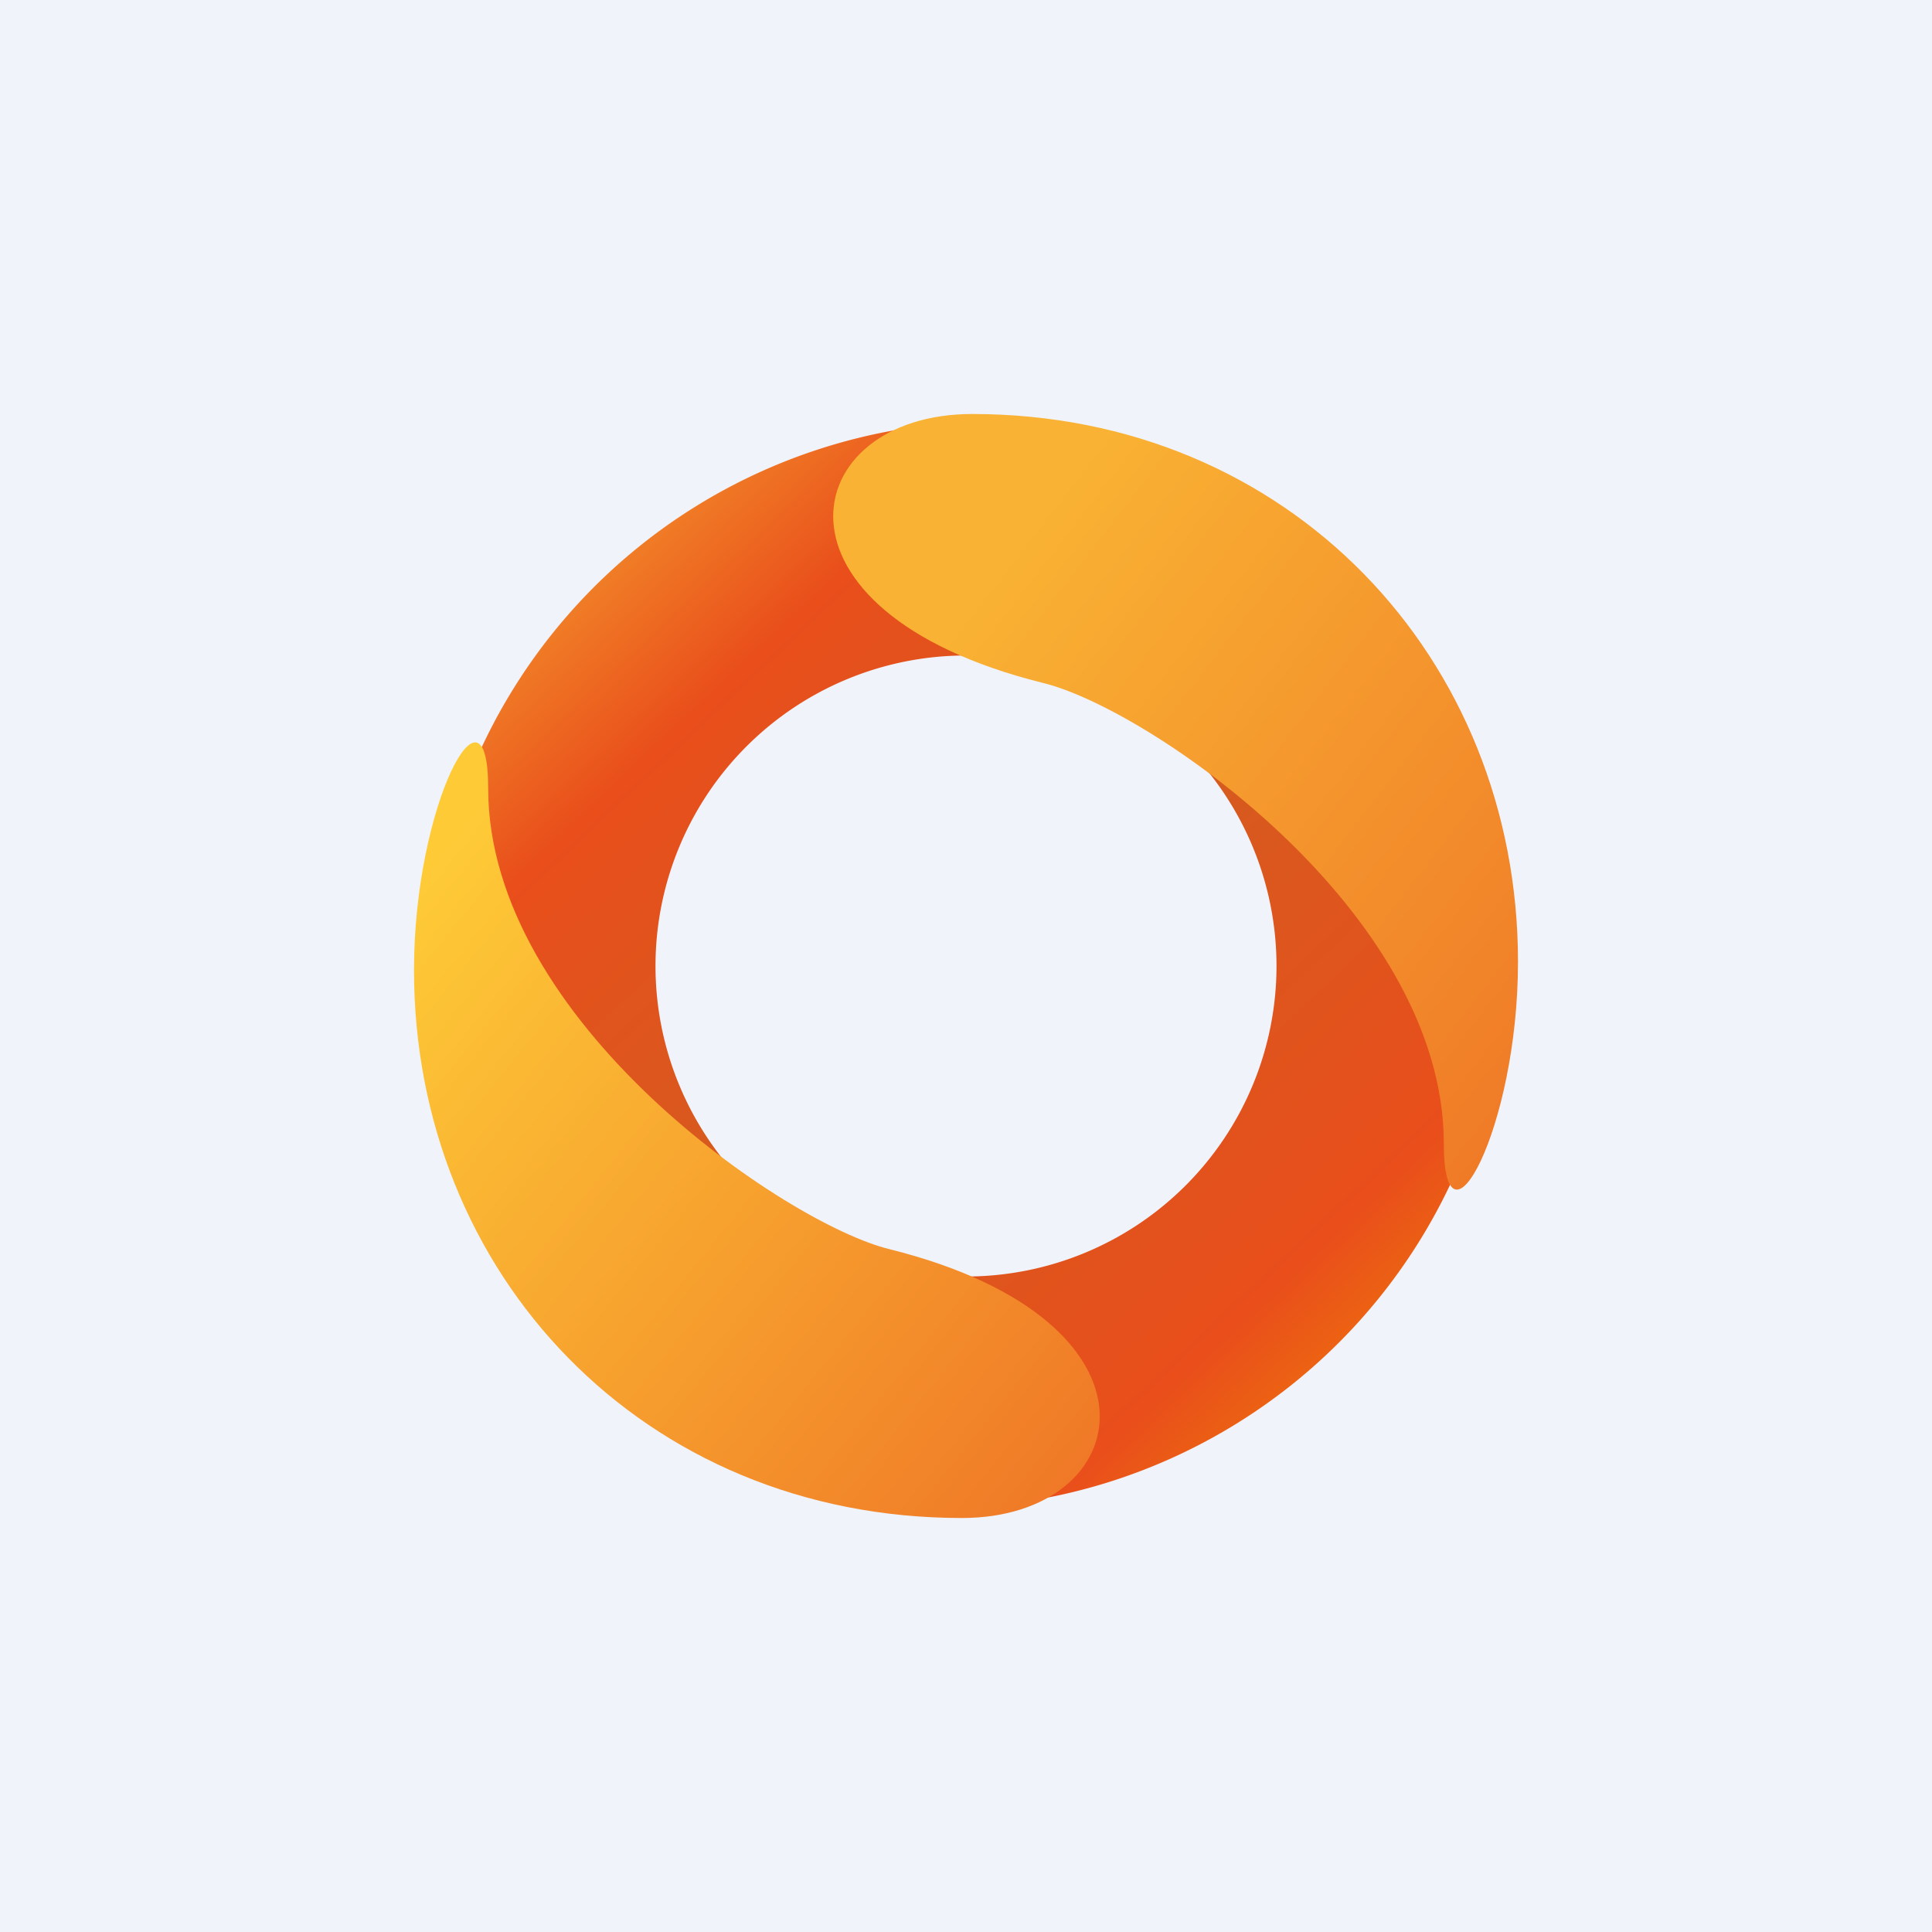
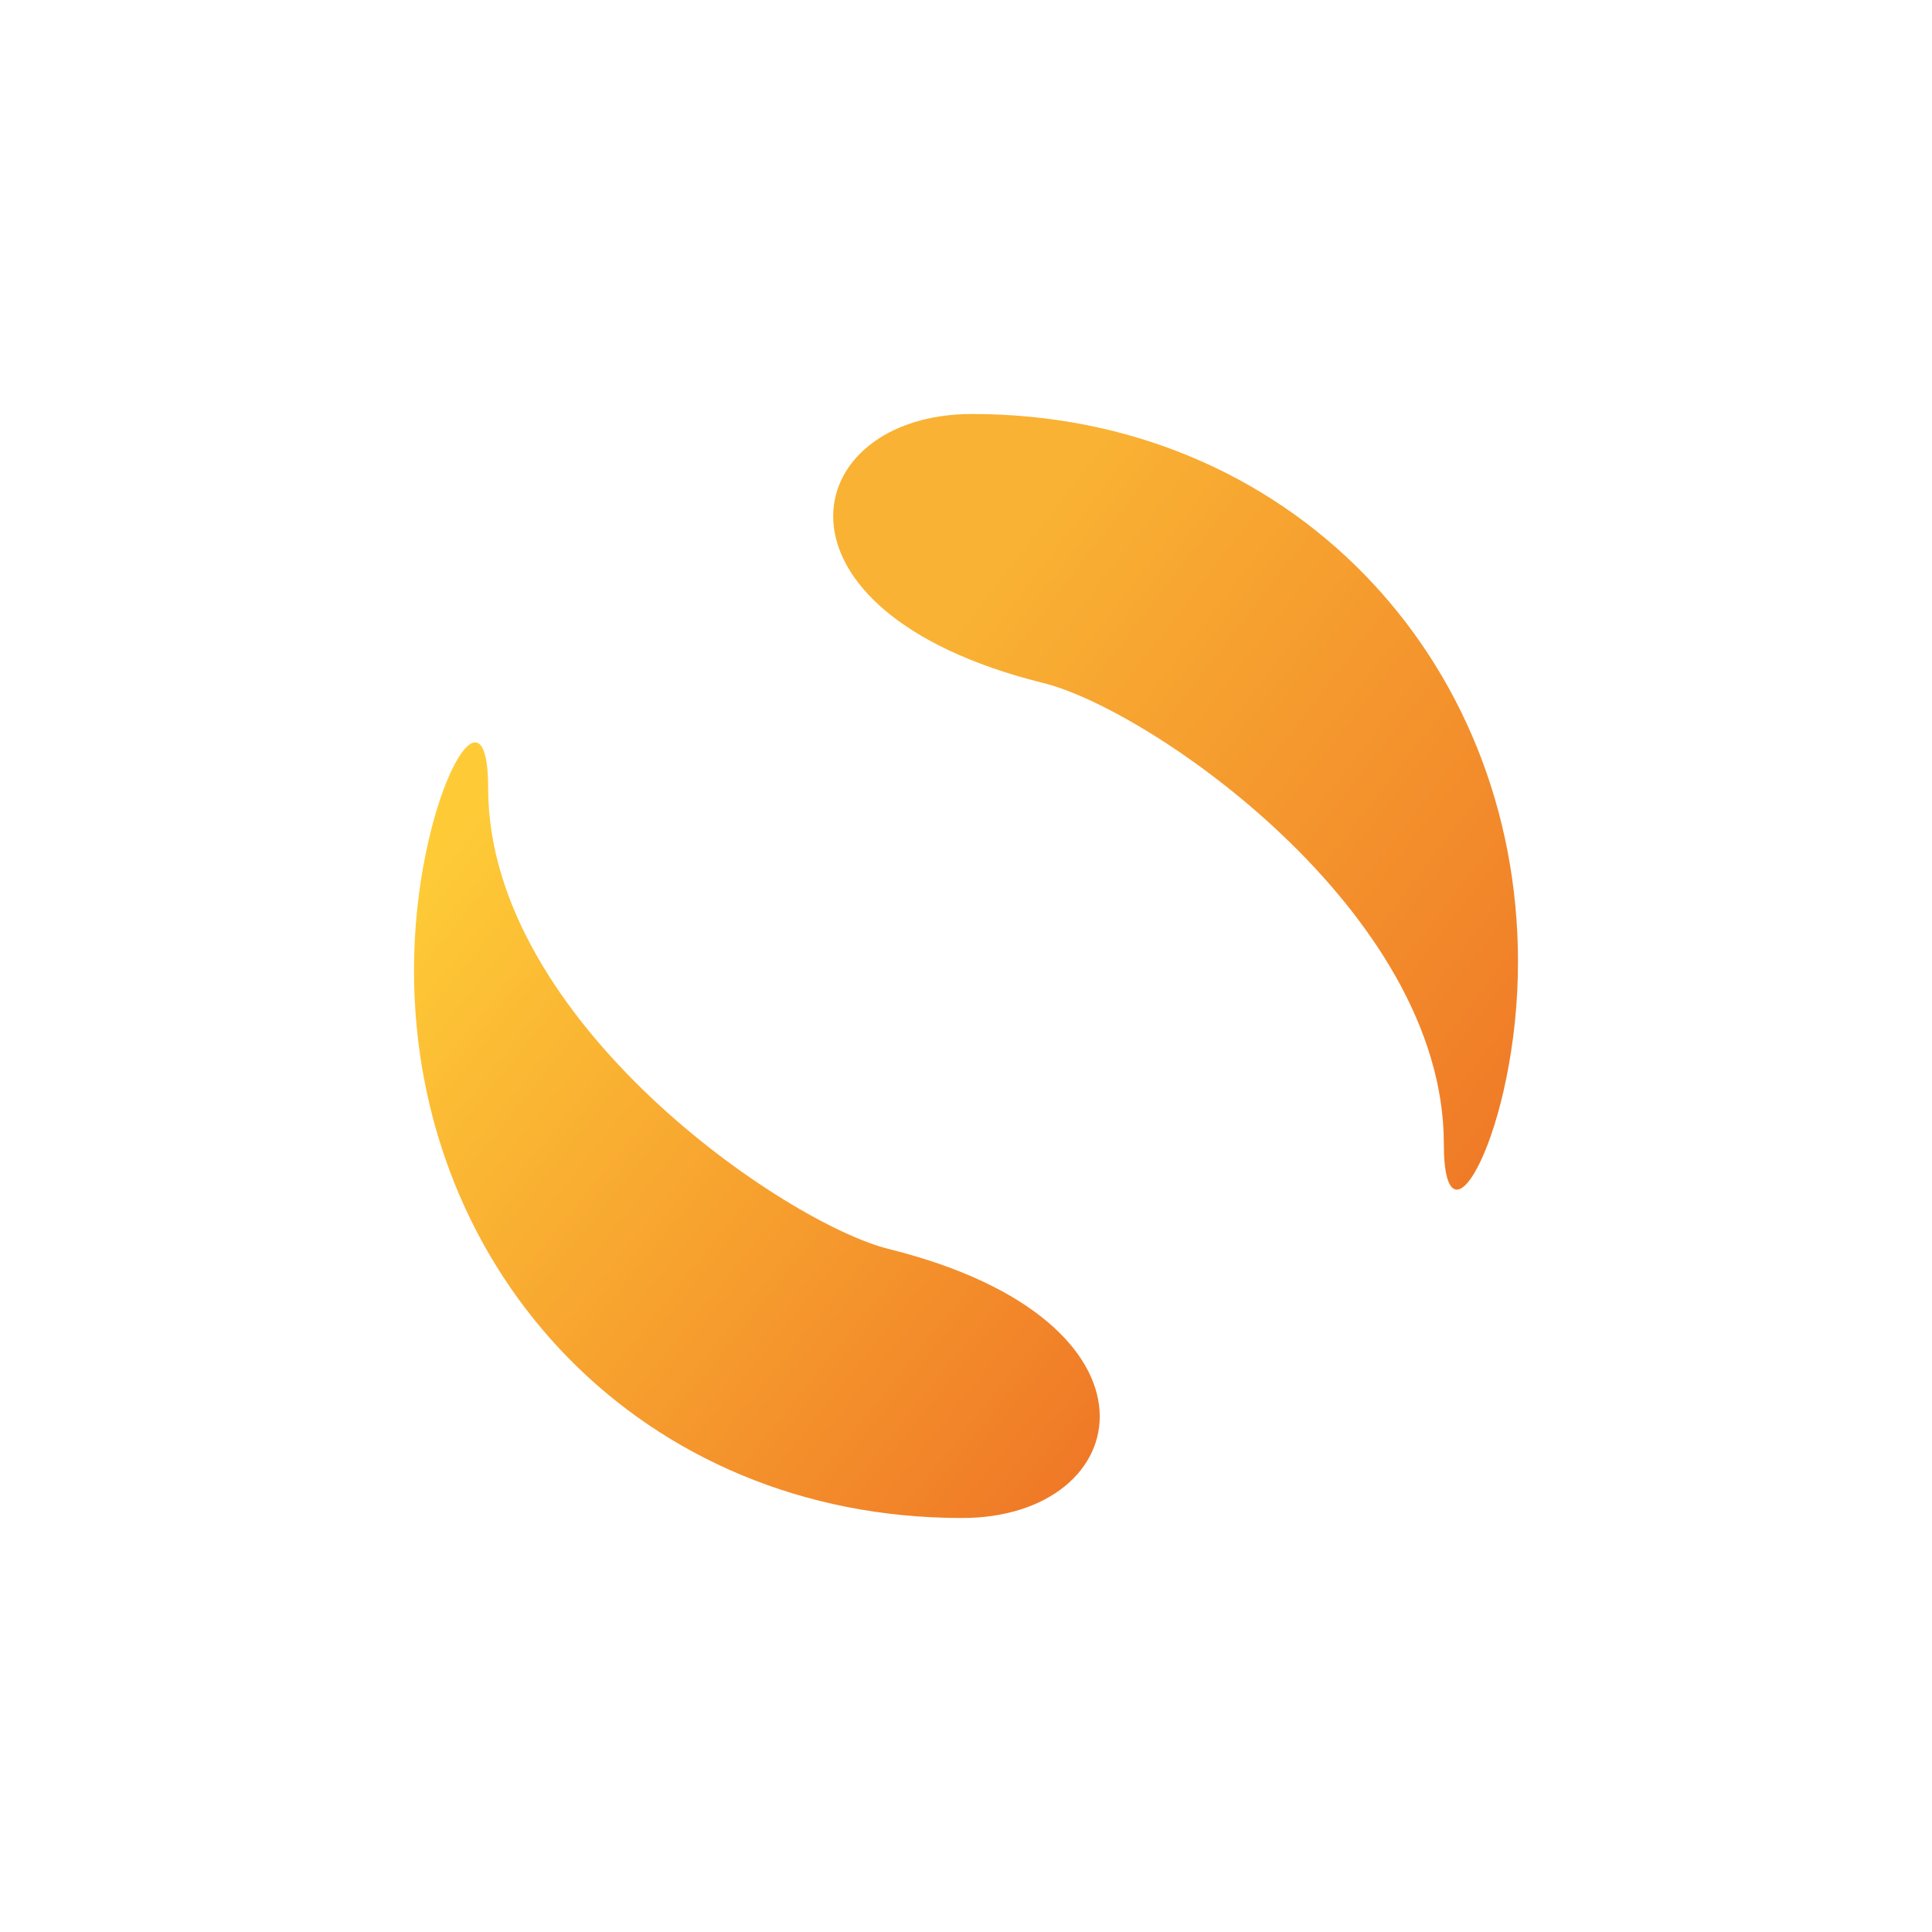
<svg xmlns="http://www.w3.org/2000/svg" width="56" height="56" viewBox="0 0 56 56">
-   <path fill="#F0F3FA" d="M0 0h56v56H0z" />
-   <path fill-rule="evenodd" d="M28.87 43.63A16.38 16.38 0 0 0 43.6 26.85c-.34-9.06-7.4-15.36-16.44-14.55a16.38 16.38 0 0 0-14.73 16.85 14.91 14.91 0 0 0 16.43 14.48ZM28 37a9 9 0 1 0 0-18 9 9 0 0 0 0 18Z" fill="url(#asmtwcyx4)" />
  <path d="M28.18 12c-5.08 0-6.33 5.7 2.03 7.79 3.04.72 11.64 6.6 11.64 13.36 0 3.48 2.15-.42 2.15-5.27C44 19.08 37.37 12 28.18 12Z" fill="url(#bsmtwcyx4)" />
  <path d="M27.88 44c5.07 0 6.27-5.7-2.09-7.79-2.98-.72-11.64-6.6-11.64-13.36 0-3.48-2.15.42-2.15 5.27C12 36.92 18.63 44 27.88 44Z" fill="url(#csmtwcyx4)" />
  <defs>
    <linearGradient id="asmtwcyx4" x1="13.77" y1="12.77" x2="42.72" y2="43.46" gradientUnits="userSpaceOnUse">
      <stop stop-color="#F9B233" />
      <stop offset=".24" stop-color="#E94E1B" />
      <stop offset=".5" stop-color="#D55B1F" />
      <stop offset=".8" stop-color="#E94E1B" />
      <stop offset="1" stop-color="#F39200" />
    </linearGradient>
    <linearGradient id="bsmtwcyx4" x1="27.38" y1="18.58" x2="56.71" y2="41.22" gradientUnits="userSpaceOnUse">
      <stop stop-color="#F9B233" />
      <stop offset="1" stop-color="#E9531F" />
    </linearGradient>
    <linearGradient id="csmtwcyx4" x1="40.06" y1="50.72" x2="10.76" y2="27.09" gradientUnits="userSpaceOnUse">
      <stop stop-color="#E9531F" />
      <stop offset="1" stop-color="#FECB37" />
    </linearGradient>
  </defs>
</svg>